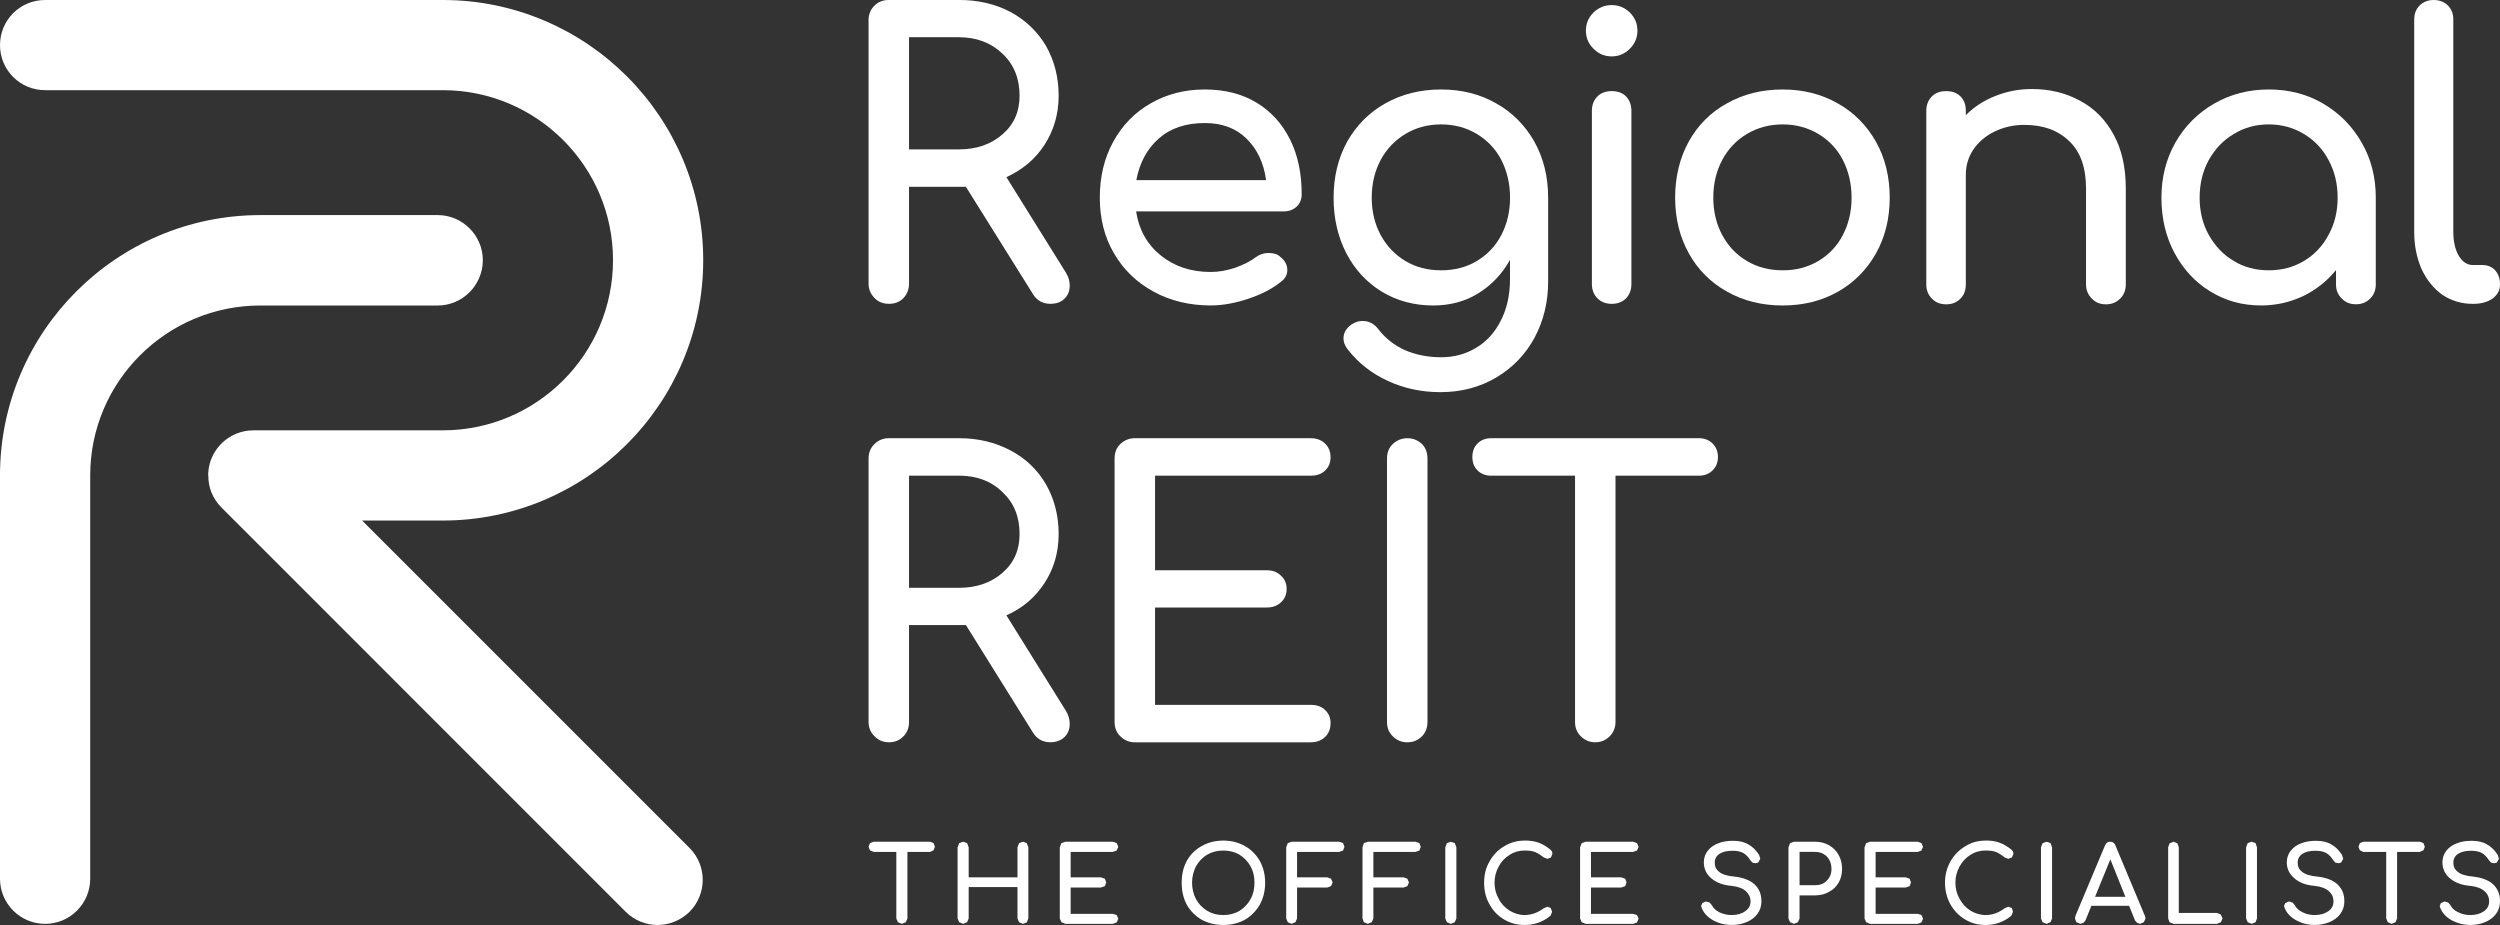
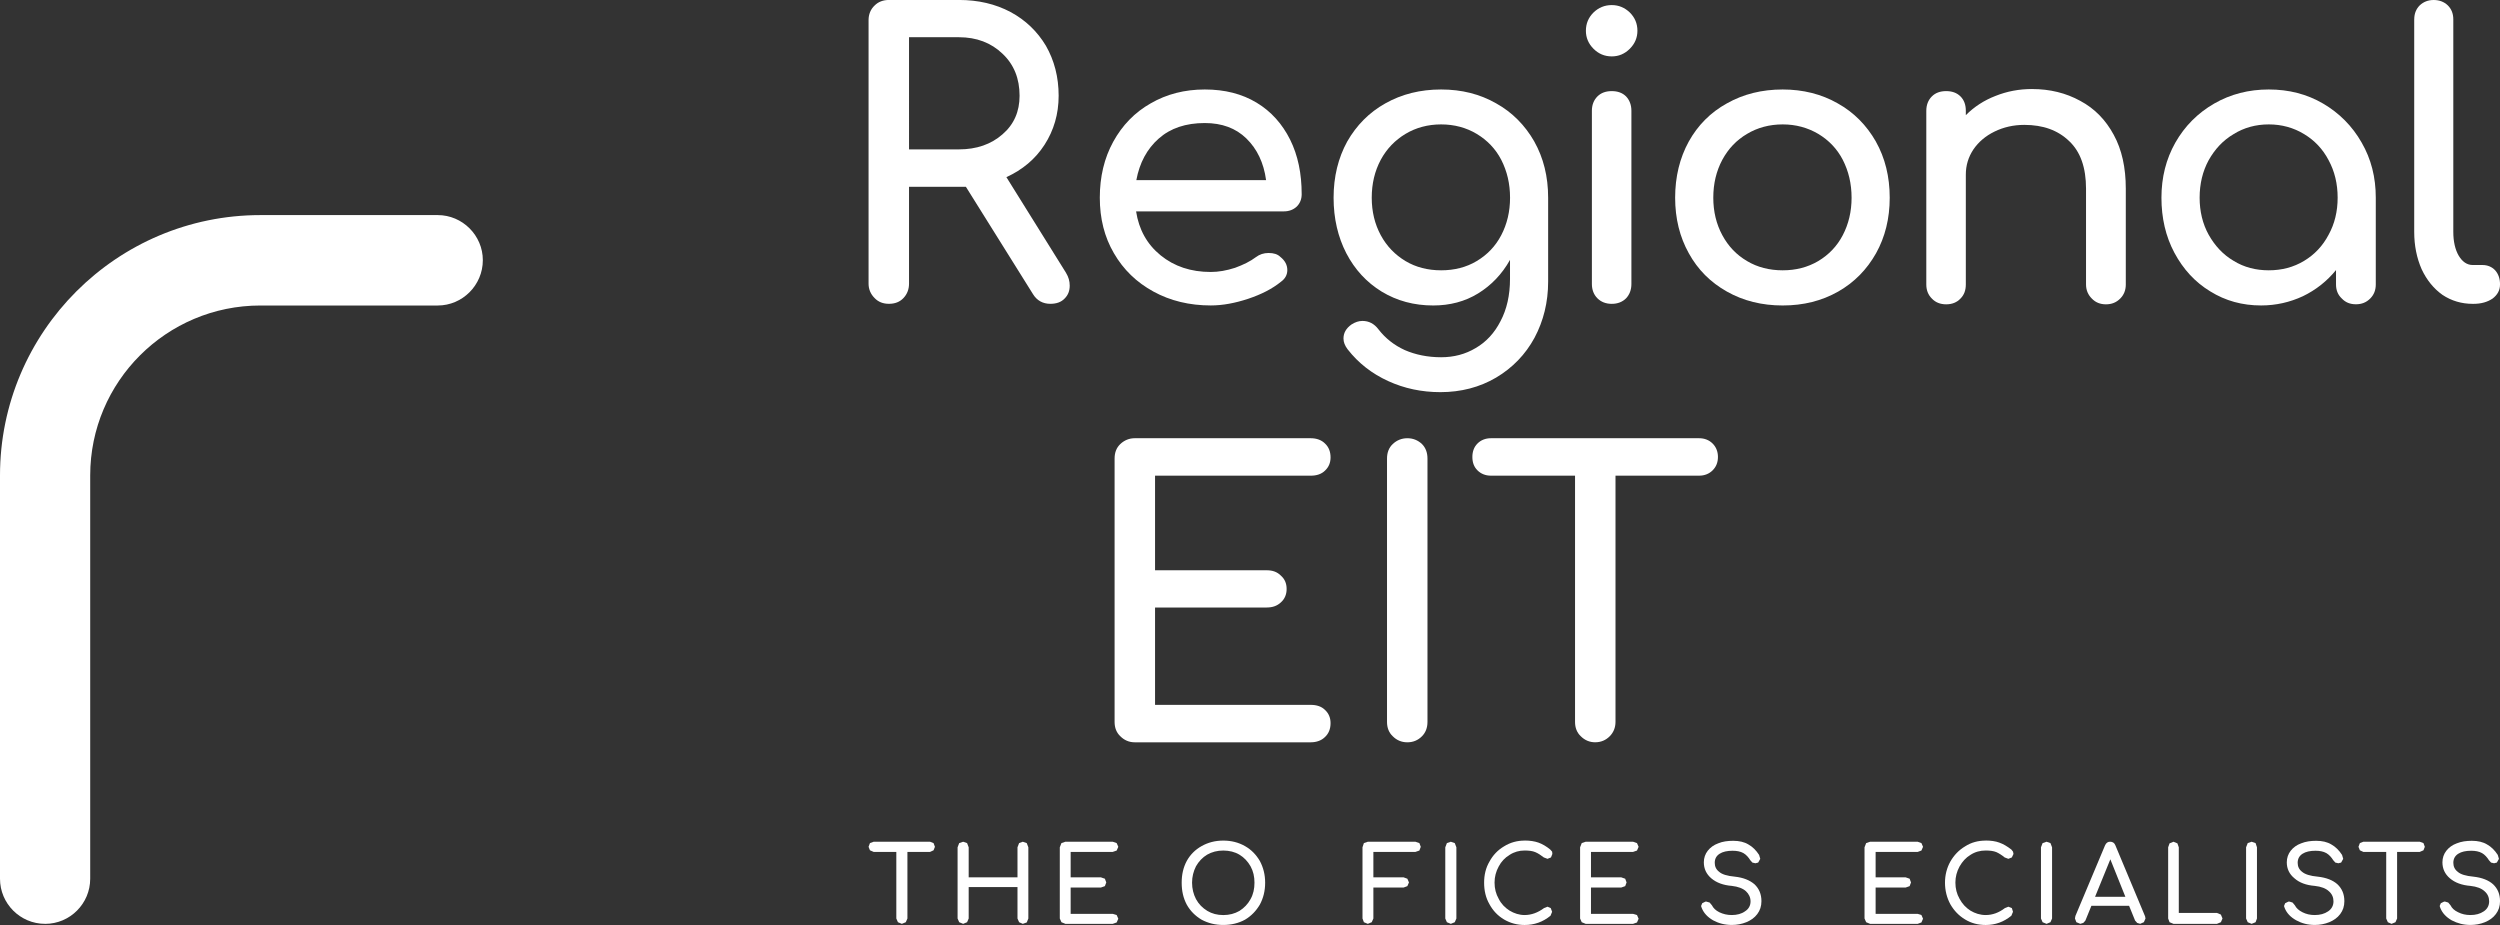
<svg xmlns="http://www.w3.org/2000/svg" id="Layer_1" viewBox="0 0 93.485 34.589">
  <rect x="0" y="0" width="93.485" height="34.589" fill="#333333" stroke="none" />
  <defs>
    <style>.cls-1{fill:#fff;}</style>
  </defs>
  <path class="cls-1" d="m1.686,34.546c-.934,0-1.686-.761-1.686-1.686v-15.081c0-5.37,4.367-9.736,9.737-9.736h6.632c.925,0,1.686.761,1.686,1.686,0,.934-.761,1.695-1.686,1.695h-6.632c-3.511,0-6.364,2.845-6.364,6.356v15.081c0,.925-.752,1.686-1.686,1.686" />
-   <path class="cls-1" d="m13.541,19.465h3.018c5.37,0,9.737-4.367,9.737-9.737,0-5.361-4.367-9.728-9.737-9.728H1.686C.752,0,0,.752,0,1.686s.752,1.686,1.686,1.686h14.873c3.511,0,6.364,2.854,6.364,6.356,0,3.511-2.854,6.364-6.364,6.364h-7.082c-.882,0-1.608.675-1.686,1.531v.009l-.009.147h.009c-.009.433.156.865.493,1.202l15.115,15.116c.329.328.761.492,1.193.492.424,0,.856-.164,1.193-.492.657-.666.657-1.73,0-2.387l-12.244-12.244h0Z" />
  <path class="cls-1" d="m90.277.726v7.947c0,.51.095.977.277,1.392.19.406.45.726.778.96.337.225.718.337,1.133.337h.026c.294,0,.527-.069.718-.198.182-.139.277-.311.277-.527,0-.217-.06-.39-.181-.528-.121-.13-.285-.199-.476-.199h-.363c-.216,0-.389-.121-.528-.354-.13-.225-.199-.528-.199-.882V.726c0-.217-.069-.389-.208-.527-.138-.13-.311-.199-.527-.199-.207,0-.38.069-.519.199-.138.138-.207.311-.207.527" />
  <path class="cls-1" d="m88.314,5.335c-.355-.623-.839-1.107-1.444-1.462-.605-.354-1.28-.527-2.032-.527-.744,0-1.427.173-2.041.527-.614.355-1.098.839-1.453,1.462-.346.614-.519,1.297-.519,2.058,0,.752.156,1.444.484,2.058.329.614.77,1.098,1.34,1.444.571.355,1.202.527,1.902.527.562,0,1.081-.121,1.565-.346.484-.234.899-.562,1.237-.977v.536c0,.216.069.389.216.527.138.147.311.216.528.216s.389-.069.536-.216c.138-.139.207-.311.207-.527v-3.243c0-.761-.173-1.445-.527-2.058h0Zm-1.237,3.441c-.216.415-.527.744-.916.978-.398.241-.839.354-1.323.354s-.925-.113-1.314-.354c-.398-.234-.7-.563-.934-.978-.225-.406-.337-.873-.337-1.383,0-.519.112-.986.337-1.401.234-.415.536-.743.934-.977.389-.242.83-.363,1.314-.363s.925.121,1.323.363c.389.234.7.562.916.977.225.415.337.882.337,1.401,0,.51-.112.977-.337,1.383h0Z" />
  <path class="cls-1" d="m75.992,3.329c-.493,0-.943.086-1.375.259-.424.164-.796.406-1.107.718v-.164c0-.216-.061-.398-.199-.536-.139-.138-.32-.199-.536-.199-.216,0-.398.061-.536.199-.138.139-.207.32-.207.536v6.495c0,.216.069.389.207.527.138.147.32.216.536.216.216,0,.398-.069.536-.216.138-.139.199-.311.199-.527v-4.108c0-.346.095-.657.285-.943.19-.276.45-.501.787-.665.337-.165.709-.251,1.115-.251.701,0,1.254.199,1.677.606.424.398.631.994.631,1.781v3.58c0,.216.078.389.216.527.138.147.32.216.527.216.216,0,.389-.069.536-.216.138-.139.208-.311.208-.527v-3.58c0-.787-.147-1.461-.45-2.014-.303-.562-.718-.986-1.254-1.272-.536-.294-1.133-.441-1.799-.441" />
  <path class="cls-1" d="m70.146,5.292c-.346-.605-.821-1.09-1.427-1.427-.605-.346-1.297-.519-2.058-.519-.778,0-1.47.173-2.084.519-.614.337-1.09.822-1.427,1.427-.337.614-.51,1.315-.51,2.102,0,.778.173,1.47.51,2.075.337.614.813,1.09,1.427,1.435.614.346,1.306.519,2.084.519s1.461-.172,2.075-.519c.605-.346,1.072-.821,1.418-1.435.337-.605.51-1.297.51-2.075,0-.787-.173-1.488-.519-2.102h0Zm-1.237,3.502c-.216.415-.527.735-.916.968-.398.234-.839.346-1.332.346s-.943-.113-1.332-.346c-.398-.234-.701-.553-.925-.968s-.337-.882-.337-1.4c0-.528.112-.995.337-1.418.225-.415.528-.735.925-.969.389-.234.839-.355,1.332-.355s.934.121,1.332.355c.389.234.7.553.916.969.216.423.329.89.329,1.418,0,.518-.112.985-.329,1.4h0Z" />
  <path class="cls-1" d="m60.271.19c-.268,0-.493.095-.683.277-.19.19-.285.415-.285.683,0,.259.095.484.285.674.19.19.415.285.683.285.26,0,.484-.095.674-.285.19-.19.285-.415.285-.674,0-.268-.095-.493-.285-.683-.19-.182-.415-.277-.674-.277" />
  <path class="cls-1" d="m59.527,4.142v6.477c0,.216.069.398.207.536.138.138.32.207.536.207s.398-.069.536-.207c.13-.138.199-.32.199-.536v-6.477c0-.216-.069-.398-.199-.536-.138-.138-.32-.199-.536-.199s-.398.061-.536.199c-.138.139-.207.32-.207.536" />
  <path class="cls-1" d="m57.374,5.292c-.346-.605-.821-1.09-1.427-1.427-.605-.346-1.288-.519-2.058-.519-.778,0-1.47.173-2.084.519-.605.337-1.081.822-1.427,1.427-.337.614-.51,1.315-.51,2.102,0,.778.164,1.47.475,2.075.32.614.761,1.09,1.323,1.435.571.346,1.21.519,1.928.519.623,0,1.185-.147,1.678-.45.493-.303.891-.718,1.193-1.254v.709c0,.614-.121,1.141-.355,1.582-.225.441-.536.778-.925,1.003-.389.234-.822.346-1.297.346-.502,0-.96-.095-1.358-.268-.398-.182-.726-.441-.986-.778-.156-.207-.355-.312-.597-.312-.138,0-.268.044-.406.13-.207.147-.303.32-.303.527,0,.139.052.268.156.406.406.519.908.908,1.513,1.185.605.277,1.254.415,1.954.415.769,0,1.47-.182,2.084-.544.614-.363,1.098-.865,1.436-1.488.337-.632.51-1.332.51-2.101v-3.138c0-.787-.173-1.488-.519-2.102h0Zm-1.236,3.502c-.216.415-.527.735-.917.968-.389.234-.839.346-1.332.346s-.943-.113-1.332-.346c-.389-.234-.701-.553-.925-.968s-.337-.882-.337-1.4c0-.528.112-.995.337-1.418.225-.415.536-.735.925-.969.389-.234.839-.355,1.332-.355s.943.121,1.332.355c.389.234.701.553.917.969.216.423.329.89.329,1.418,0,.518-.112.985-.329,1.4h0Z" />
  <path class="cls-1" d="m48.493,7.722c.121-.121.182-.277.182-.459,0-.769-.139-1.453-.432-2.041-.294-.588-.709-1.055-1.254-1.383s-1.185-.493-1.937-.493-1.427.173-2.023.519c-.597.337-1.064.822-1.401,1.435-.337.614-.502,1.314-.502,2.093,0,.778.173,1.47.527,2.075.355.614.847,1.09,1.479,1.435.631.346,1.349.519,2.144.519.441,0,.908-.086,1.401-.25.493-.165.899-.372,1.228-.64.155-.112.233-.26.233-.432,0-.19-.086-.355-.26-.493-.104-.103-.251-.147-.441-.147-.181,0-.337.052-.475.156-.207.156-.467.285-.778.398-.32.104-.623.156-.908.156-.744,0-1.366-.208-1.877-.623-.51-.415-.813-.968-.916-1.643h5.526c.19,0,.355-.06.484-.182h0Zm-6.001-.986c.121-.648.398-1.167.839-1.556.441-.389,1.012-.579,1.721-.579.64,0,1.159.19,1.557.579.398.389.648.908.735,1.556h-4.851Z" />
  <path class="cls-1" d="m39.864,10.204l-2.231-3.58c.605-.277,1.081-.675,1.427-1.211.346-.536.527-1.15.527-1.833,0-.7-.164-1.323-.476-1.868-.32-.536-.761-.96-1.323-1.263-.571-.302-1.21-.45-1.928-.45h-2.62c-.216,0-.398.069-.536.208-.147.138-.225.328-.225.544v9.858c0,.208.078.389.225.536.138.147.32.216.536.216.225,0,.406-.069.545-.216.138-.147.207-.328.207-.536v-3.623h2.127l2.508,4.012c.147.242.372.363.648.363.225,0,.406-.06.536-.198.13-.13.19-.285.19-.484,0-.164-.043-.32-.138-.475h0Zm-4.004-4.618h-1.868V1.392h1.868c.657,0,1.202.208,1.626.615.432.406.64.933.64,1.573,0,.588-.207,1.072-.64,1.444-.424.372-.969.562-1.626.562h0Z" />
  <path class="cls-1" d="m63.54,16.387h-7.791c-.199,0-.372.069-.501.199-.13.13-.19.303-.19.501,0,.207.06.372.19.501.13.13.302.199.501.199h3.148v9.209c0,.216.069.398.216.536.147.148.329.225.536.225.216,0,.398-.077.545-.225.138-.138.216-.32.216-.536v-9.209h3.13c.199,0,.372-.069.502-.199.13-.13.199-.294.199-.501,0-.199-.069-.372-.199-.501-.13-.13-.303-.199-.502-.199" />
  <path class="cls-1" d="m51.866,17.148v9.849c0,.216.069.398.216.536.147.148.329.225.545.225s.398-.077.545-.225c.138-.138.207-.32.207-.536v-9.849c0-.225-.069-.407-.207-.545-.147-.138-.329-.216-.545-.216s-.398.078-.545.216c-.147.138-.216.32-.216.545" />
  <path class="cls-1" d="m49.012,26.357h-5.82v-3.64h4.177c.216,0,.389-.061.527-.19.147-.13.216-.303.216-.502,0-.207-.069-.372-.216-.501-.138-.139-.311-.199-.527-.199h-4.177v-3.537h5.82c.225,0,.406-.061.536-.19.138-.13.207-.294.207-.493,0-.216-.069-.389-.207-.519-.13-.13-.311-.199-.536-.199h-6.581c-.207,0-.389.078-.536.216-.147.138-.216.32-.216.545v9.849c0,.216.069.398.216.536.147.148.329.225.536.225h6.581c.225,0,.406-.07.536-.199.138-.13.207-.303.207-.519,0-.199-.069-.363-.207-.492-.13-.13-.311-.19-.536-.19" />
-   <path class="cls-1" d="m39.864,26.59l-2.231-3.58c.605-.268,1.081-.674,1.427-1.211.346-.527.527-1.141.527-1.833,0-.691-.164-1.313-.476-1.859-.32-.545-.761-.968-1.323-1.263-.571-.303-1.21-.458-1.928-.458h-2.62c-.216,0-.398.078-.536.216-.147.138-.225.32-.225.545v9.849c0,.216.078.398.225.536.138.148.32.225.536.225.225,0,.406-.077.545-.225.138-.138.207-.32.207-.536v-3.623h2.127l2.508,4.02c.147.242.372.363.648.363.225,0,.406-.07.536-.199.13-.13.19-.294.19-.484,0-.164-.043-.329-.138-.484h0Zm-4.004-4.609h-1.868v-4.194h1.868c.657,0,1.202.199,1.626.614.432.406.64.925.64,1.565,0,.597-.207,1.081-.64,1.453-.424.372-.969.562-1.626.562h0Z" />
  <path class="cls-1" d="m92.43,31.441c-.207,0-.389.026-.562.095-.164.06-.294.155-.389.276s-.147.268-.147.433c0,.242.095.441.277.597.19.164.45.26.77.285.242.026.415.095.527.199.121.104.173.234.173.38,0,.156-.069.285-.199.372-.138.095-.303.139-.502.139-.173,0-.32-.035-.458-.104-.147-.069-.234-.156-.285-.26l-.086-.103-.113-.035h-.043l-.121.06-.043.104.026.078c.078.19.216.337.424.458.216.112.441.173.7.173.19,0,.372-.034.545-.104.164-.069.303-.164.406-.302.104-.138.156-.294.156-.484,0-.26-.086-.467-.259-.631-.173-.156-.424-.251-.735-.285-.285-.026-.484-.087-.588-.182-.112-.086-.164-.199-.164-.337,0-.147.061-.259.182-.337s.285-.113.484-.113c.164,0,.294.026.406.087.104.06.19.156.26.268l.078.087.113.026.104-.026.078-.139-.043-.147c-.112-.173-.242-.303-.398-.39-.156-.095-.346-.138-.571-.138" />
  <polyline class="cls-1" points="90.484 31.476 88.374 31.476 88.245 31.527 88.193 31.666 88.245 31.796 88.374 31.856 89.23 31.856 89.23 34.347 89.291 34.485 89.429 34.546 89.576 34.485 89.637 34.347 89.637 31.856 90.484 31.856 90.623 31.796 90.674 31.666 90.623 31.527 90.484 31.476" />
  <path class="cls-1" d="m86.61,31.441c-.207,0-.389.026-.562.095-.164.06-.294.155-.389.276s-.147.268-.147.433c0,.242.095.441.285.597.182.164.441.26.761.285.242.026.415.095.527.199.121.104.173.234.173.38,0,.156-.069.285-.199.372-.138.095-.303.139-.502.139-.173,0-.32-.035-.458-.104-.138-.069-.233-.156-.285-.26l-.086-.103-.113-.035h-.043l-.121.06-.043.104.026.078c.078.19.216.337.432.458.207.112.432.173.692.173.19,0,.372-.034.545-.104.164-.069.303-.164.406-.302.104-.138.156-.294.156-.484,0-.26-.086-.467-.259-.631-.173-.156-.424-.251-.735-.285-.285-.026-.475-.087-.588-.182-.112-.086-.164-.199-.164-.337,0-.147.061-.259.181-.337.121-.078.285-.113.484-.113.164,0,.294.026.406.087.104.06.19.156.26.268l.078.087.112.026.104-.026.078-.139-.043-.147c-.112-.173-.242-.303-.398-.39-.155-.095-.346-.138-.571-.138" />
  <polyline class="cls-1" points="83.99 31.684 83.99 34.347 84.051 34.485 84.198 34.546 84.345 34.485 84.397 34.347 84.397 31.684 84.345 31.527 84.198 31.476 84.051 31.527 83.99 31.684" />
  <polyline class="cls-1" points="82.901 34.139 81.474 34.139 81.474 31.684 81.422 31.537 81.275 31.476 81.128 31.537 81.076 31.684 81.076 34.347 81.128 34.485 81.275 34.546 82.901 34.546 83.048 34.485 83.108 34.347 83.048 34.2 82.901 34.139" />
  <path class="cls-1" d="m80.211,34.26l-1.107-2.646c-.035-.095-.104-.139-.199-.139-.086,0-.147.043-.19.139l-1.107,2.637-.017.095.052.138.147.061.113-.034.078-.087.225-.553h1.409l.225.553.078.087.112.034.138-.061.061-.138-.017-.086h0Zm-1.868-.726l.571-1.401.562,1.401h-1.133Z" />
  <polyline class="cls-1" points="76.32 31.684 76.32 34.347 76.381 34.485 76.528 34.546 76.675 34.485 76.735 34.347 76.735 31.684 76.675 31.527 76.528 31.476 76.381 31.527 76.32 31.684" />
  <path class="cls-1" d="m74.253,31.433c-.285,0-.545.07-.77.216-.234.139-.415.329-.553.571-.13.234-.199.501-.199.786,0,.294.069.563.199.805.138.241.32.432.553.571.225.138.484.207.77.207.355,0,.674-.112.96-.346l.061-.147-.043-.139-.13-.052-.13.052c-.225.173-.467.26-.718.26-.207,0-.398-.061-.571-.165-.173-.112-.303-.25-.406-.441-.104-.182-.156-.381-.156-.606,0-.216.052-.415.156-.605.104-.181.234-.329.406-.432.173-.113.363-.164.571-.164.156,0,.294.017.398.06.095.043.207.112.311.199l.139.052.13-.052.061-.13-.017-.086-.061-.078c-.156-.121-.302-.207-.45-.26-.138-.052-.311-.078-.51-.078" />
  <polyline class="cls-1" points="71.711 34.173 70.137 34.173 70.137 33.188 71.262 33.188 71.409 33.136 71.46 32.998 71.409 32.859 71.262 32.808 70.137 32.808 70.137 31.856 71.711 31.856 71.85 31.805 71.91 31.666 71.85 31.527 71.711 31.476 69.93 31.476 69.783 31.527 69.722 31.684 69.722 34.347 69.783 34.485 69.93 34.546 71.711 34.546 71.85 34.494 71.91 34.355 71.85 34.217 71.711 34.173" />
-   <path class="cls-1" d="m68.754,31.969c-.086-.156-.207-.277-.363-.363-.147-.087-.329-.13-.519-.13h-.787l-.147.052-.06.156v2.663l.06.138.147.061.147-.061.06-.138v-.865h.579c.19,0,.372-.043.519-.13.156-.078.277-.199.363-.346.086-.147.13-.319.13-.51,0-.199-.043-.372-.13-.527h0Zm-.441.96c-.112.121-.26.173-.441.173h-.579v-1.246h.579c.182,0,.329.061.441.173.113.121.173.277.173.467,0,.173-.06.32-.173.433h0Z" />
  <path class="cls-1" d="m64.811,31.441c-.207,0-.398.026-.562.095-.164.06-.294.155-.389.276s-.147.268-.147.433c0,.242.095.441.277.597.19.164.45.26.769.285.234.026.415.095.528.199.112.104.173.234.173.38,0,.156-.069.285-.207.372-.13.095-.303.139-.493.139-.173,0-.32-.035-.467-.104-.138-.069-.225-.156-.277-.26l-.086-.103-.121-.035h-.035l-.121.06-.043.104.026.078c.078.19.216.337.424.458.207.112.441.173.7.173.19,0,.372-.034.545-.104.164-.069.303-.164.406-.302.104-.138.156-.294.156-.484,0-.26-.087-.467-.259-.631-.182-.156-.424-.251-.735-.285-.285-.026-.484-.087-.588-.182-.113-.086-.164-.199-.164-.337,0-.147.06-.259.181-.337s.285-.113.484-.113c.164,0,.294.026.406.087.104.06.19.156.259.268l.078.087.112.026.104-.026.078-.139-.043-.147c-.112-.173-.242-.303-.398-.39-.155-.095-.346-.138-.571-.138" />
  <polyline class="cls-1" points="61.067 34.173 59.493 34.173 59.493 33.188 60.626 33.188 60.773 33.136 60.824 32.998 60.773 32.859 60.626 32.808 59.493 32.808 59.493 31.856 61.067 31.856 61.214 31.805 61.274 31.666 61.214 31.527 61.067 31.476 59.294 31.476 59.147 31.527 59.086 31.684 59.086 34.347 59.147 34.485 59.294 34.546 61.067 34.546 61.214 34.494 61.274 34.355 61.214 34.217 61.067 34.173" />
  <path class="cls-1" d="m57.011,31.433c-.277,0-.536.07-.77.216-.234.139-.415.329-.545.571-.138.234-.199.501-.199.786,0,.294.06.563.199.805.13.241.311.432.545.571.234.138.493.207.77.207.363,0,.683-.112.969-.346l.06-.147-.052-.139-.121-.052-.13.052c-.233.173-.476.26-.726.26-.199,0-.389-.061-.562-.165-.173-.112-.311-.25-.406-.441-.104-.182-.156-.381-.156-.606,0-.216.052-.415.156-.605.095-.181.234-.329.406-.432.173-.113.363-.164.562-.164.164,0,.294.017.398.06.104.043.207.112.32.199l.138.052.13-.052.052-.13-.009-.086-.069-.078c-.147-.121-.294-.207-.441-.26-.147-.052-.32-.078-.519-.078" />
  <polyline class="cls-1" points="54.045 31.684 54.045 34.347 54.105 34.485 54.252 34.546 54.4 34.485 54.46 34.347 54.46 31.684 54.4 31.527 54.252 31.476 54.105 31.527 54.045 31.684" />
  <polyline class="cls-1" points="52.488 32.808 51.356 32.808 51.356 31.856 52.929 31.856 53.077 31.805 53.128 31.666 53.077 31.527 52.929 31.476 51.148 31.476 51.001 31.527 50.949 31.684 50.949 34.347 51.001 34.485 51.148 34.546 51.295 34.485 51.356 34.347 51.356 33.188 52.488 33.188 52.627 33.136 52.687 32.998 52.627 32.859 52.488 32.808" />
-   <polyline class="cls-1" points="49.635 32.808 48.502 32.808 48.502 31.856 50.076 31.856 50.223 31.805 50.275 31.666 50.223 31.527 50.076 31.476 48.295 31.476 48.156 31.527 48.096 31.684 48.096 34.347 48.156 34.485 48.295 34.546 48.442 34.485 48.502 34.347 48.502 33.188 49.635 33.188 49.773 33.136 49.834 32.998 49.773 32.859 49.635 32.808" />
  <path class="cls-1" d="m47.11,32.194c-.138-.234-.32-.423-.553-.554-.242-.138-.51-.207-.813-.207s-.571.07-.813.207c-.234.13-.424.32-.553.554-.13.242-.19.51-.19.813,0,.312.061.579.19.821.13.234.32.424.553.562.242.13.51.198.813.198s.579-.069.813-.198c.234-.139.415-.329.553-.562.13-.242.199-.51.199-.821,0-.302-.069-.57-.199-.813h0Zm-.346,1.427c-.104.191-.242.329-.415.441-.181.104-.38.156-.605.156s-.424-.052-.597-.156c-.182-.112-.32-.25-.424-.441-.095-.182-.147-.389-.147-.614,0-.225.052-.424.147-.614.104-.182.242-.329.415-.433.182-.104.381-.155.605-.155s.432.051.605.155c.173.104.311.251.415.433.104.19.147.389.147.614,0,.225-.043.432-.147.614h0Z" />
  <polyline class="cls-1" points="41.61 34.173 40.036 34.173 40.036 33.188 41.169 33.188 41.316 33.136 41.368 32.998 41.316 32.859 41.169 32.808 40.036 32.808 40.036 31.856 41.61 31.856 41.757 31.805 41.818 31.666 41.757 31.527 41.61 31.476 39.838 31.476 39.691 31.527 39.63 31.684 39.63 34.347 39.691 34.485 39.838 34.546 41.61 34.546 41.757 34.494 41.818 34.355 41.757 34.217 41.61 34.173" />
  <polyline class="cls-1" points="38.048 31.684 38.048 32.808 36.223 32.808 36.223 31.684 36.163 31.527 36.016 31.476 35.868 31.527 35.808 31.684 35.808 34.347 35.868 34.485 36.016 34.546 36.163 34.485 36.223 34.347 36.223 33.17 38.048 33.17 38.048 34.347 38.108 34.485 38.246 34.546 38.394 34.494 38.454 34.347 38.454 31.684 38.394 31.527 38.246 31.476 38.108 31.527 38.048 31.684" />
  <polyline class="cls-1" points="34.779 31.476 32.669 31.476 32.531 31.527 32.479 31.666 32.531 31.796 32.669 31.856 33.517 31.856 33.517 34.347 33.577 34.485 33.724 34.546 33.871 34.485 33.932 34.347 33.932 31.856 34.779 31.856 34.909 31.796 34.961 31.666 34.909 31.527 34.779 31.476" />
</svg>